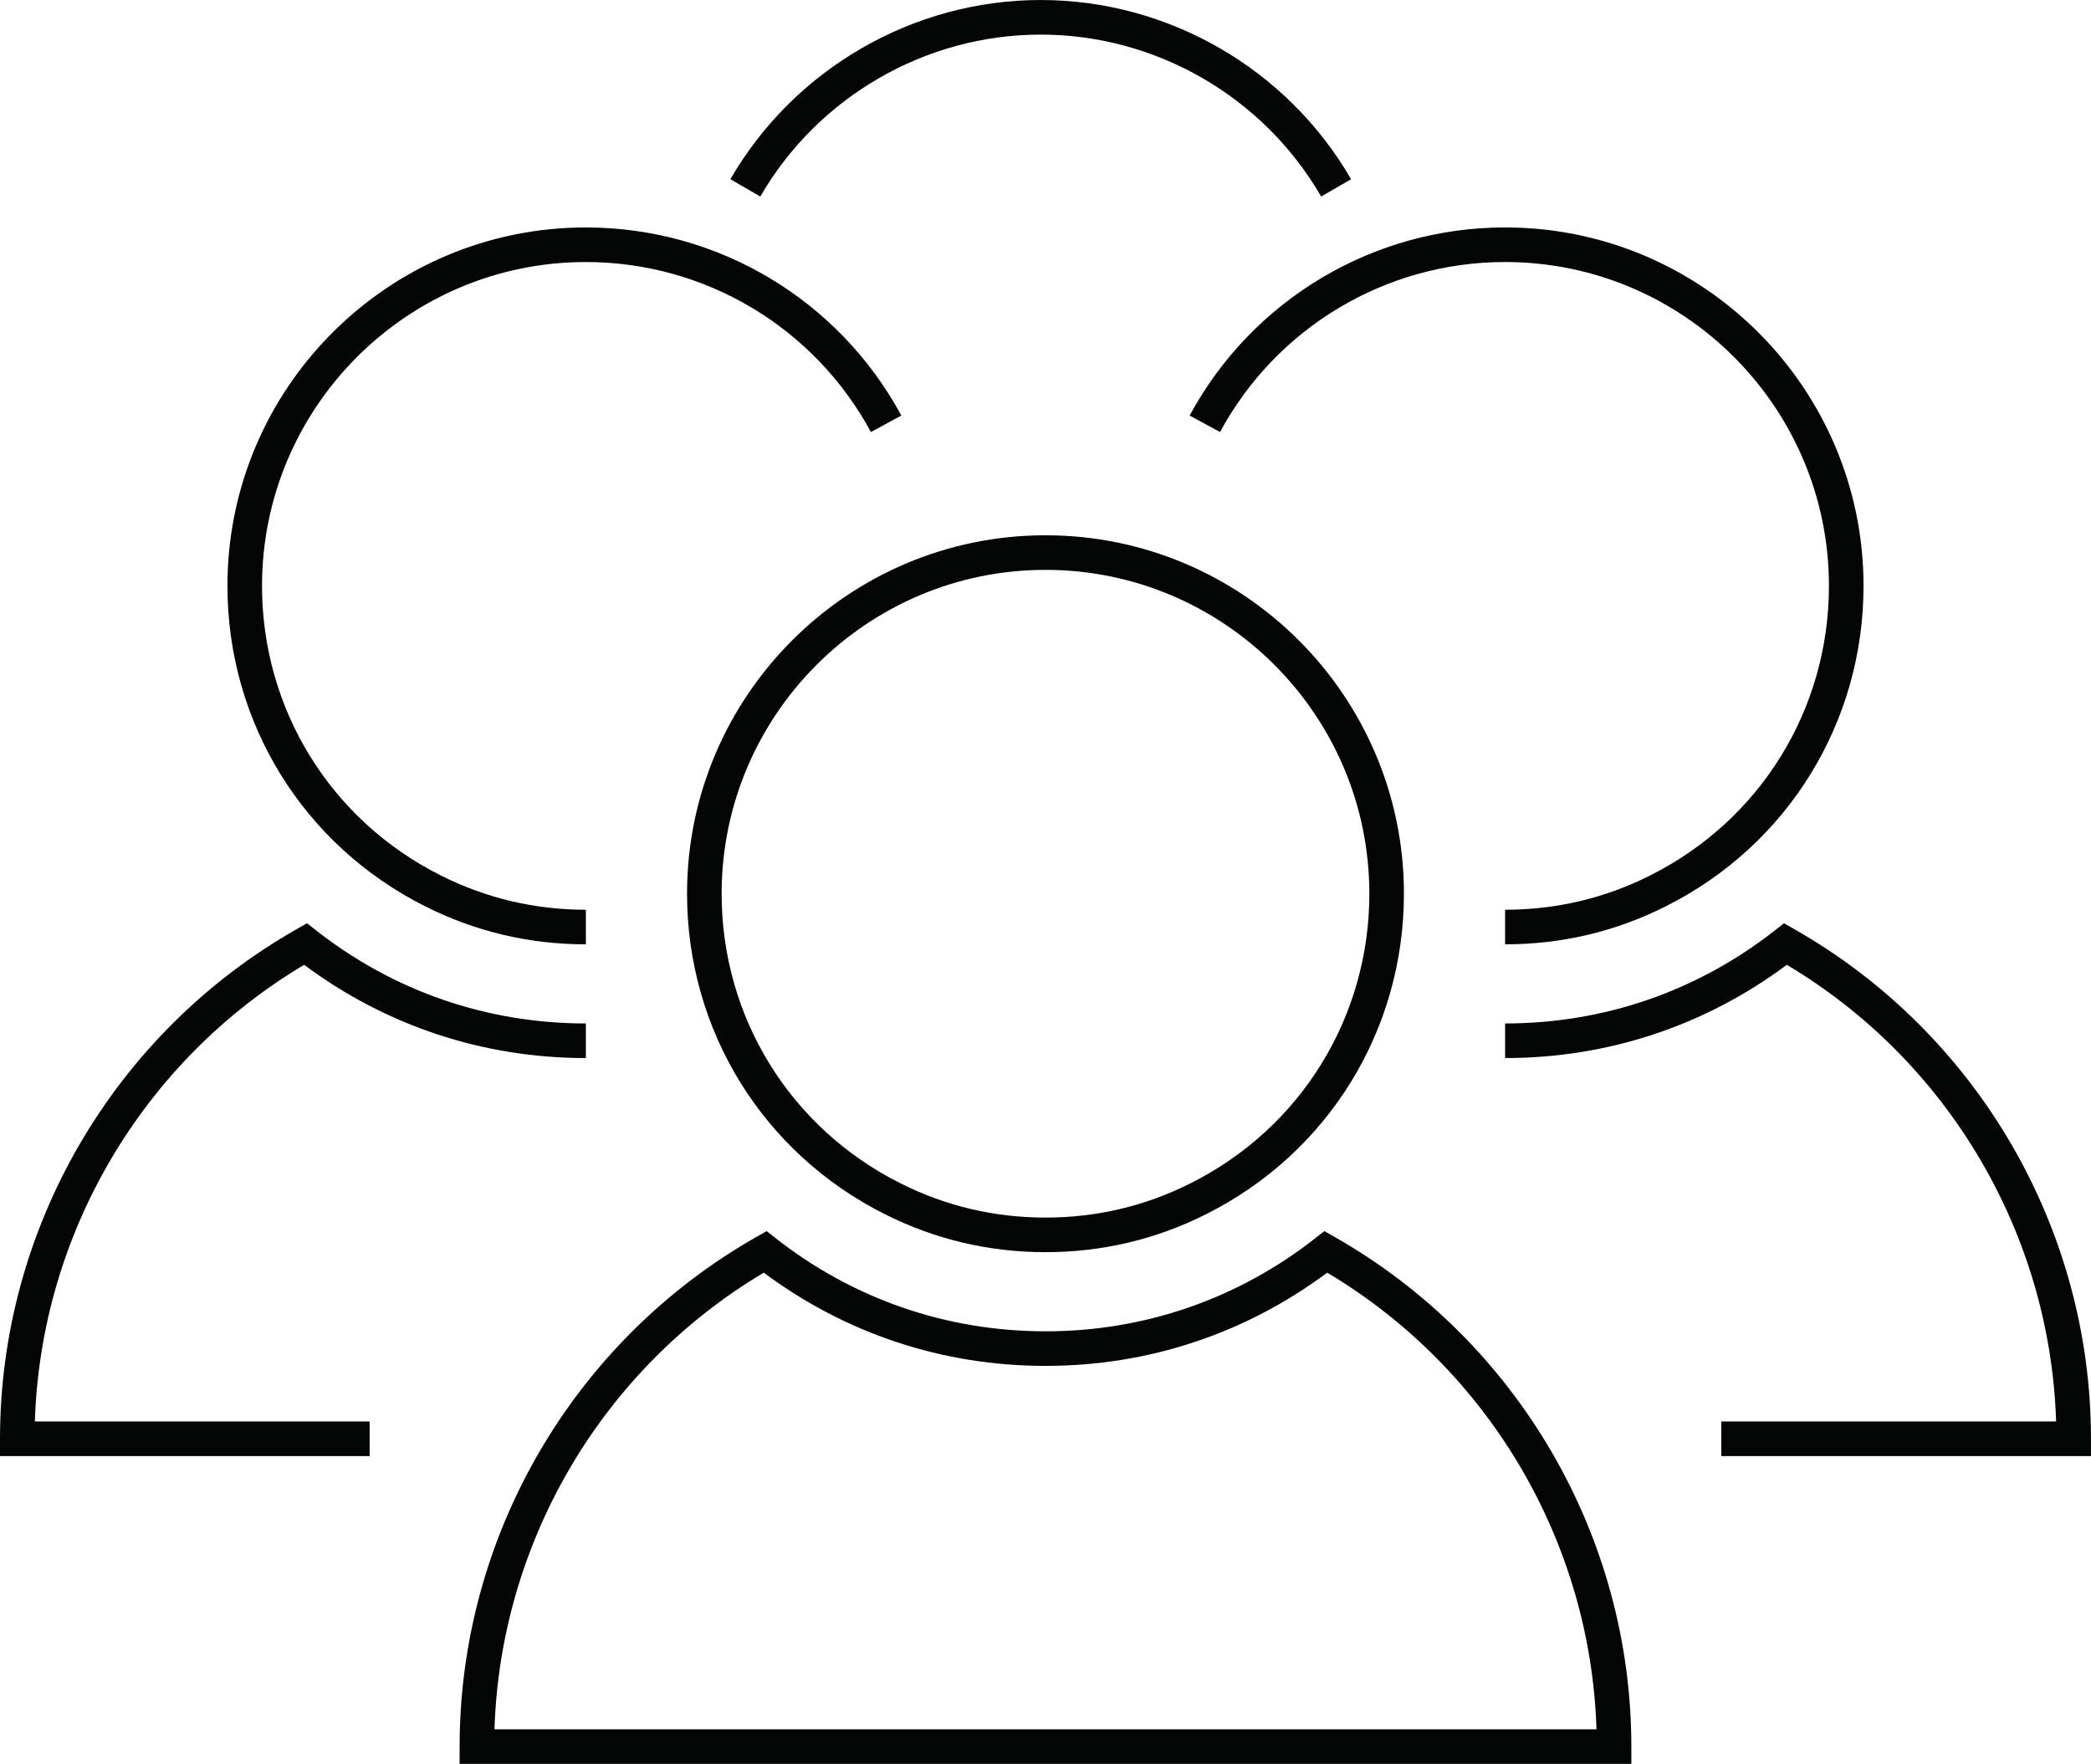
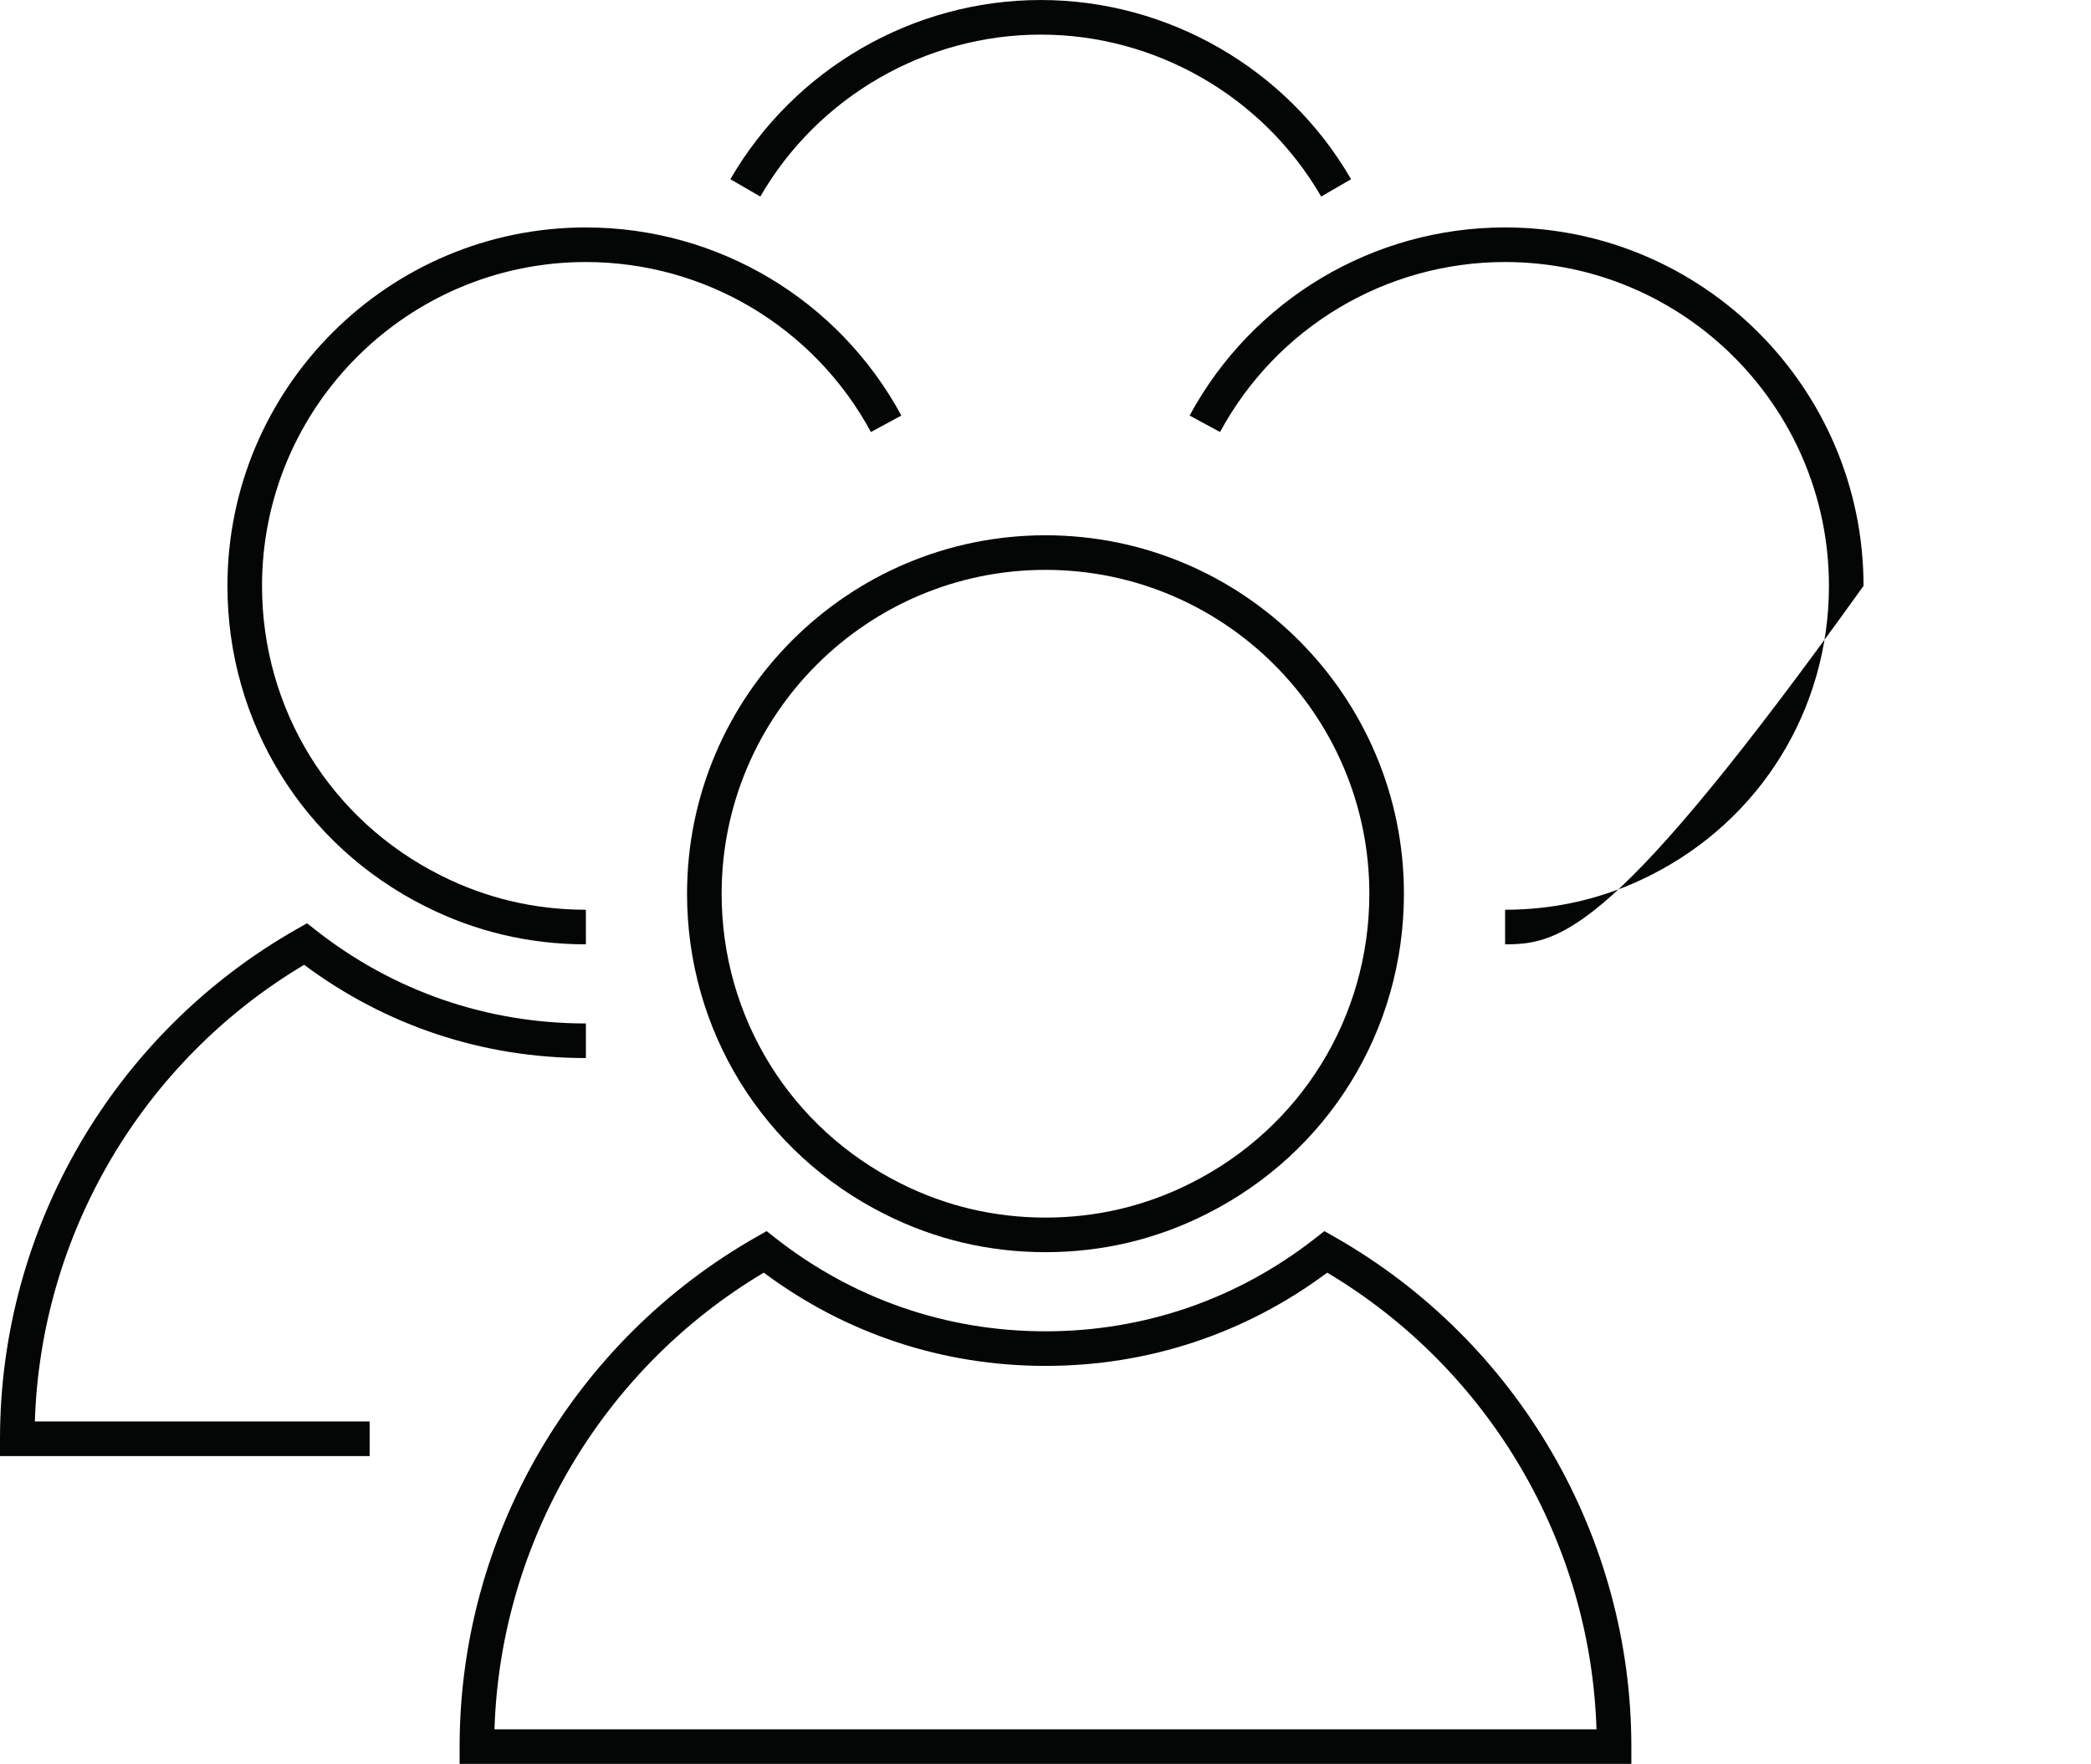
<svg xmlns="http://www.w3.org/2000/svg" height="2240.5" preserveAspectRatio="xMidYMid meet" version="1.0" viewBox="0.0 0.0 2656.0 2240.5" width="2656.0" zoomAndPan="magnify">
  <defs>
    <clipPath id="a">
      <path d="M 583 1563 L 2073 1563 L 2073 2240.488 L 583 2240.488 Z M 583 1563" />
    </clipPath>
    <clipPath id="b">
-       <path d="M 1911 1172 L 2655.969 1172 L 2655.969 1850 L 1911 1850 Z M 1911 1172" />
-     </clipPath>
+       </clipPath>
  </defs>
  <g>
    <g id="change1_3">
      <path d="M 1327.98 723.832 C 1101.152 723.832 916.625 908.363 916.625 1135.191 C 916.625 1291.918 1003.664 1432.859 1143.773 1503.02 C 1201.125 1531.906 1263.09 1546.547 1327.98 1546.547 C 1392.887 1546.547 1454.844 1531.906 1512.16 1503.039 C 1652.309 1432.859 1739.348 1291.918 1739.348 1135.191 C 1739.348 908.363 1554.816 723.832 1327.98 723.832 Z M 1327.98 1590.488 C 1256.164 1590.488 1187.559 1574.27 1124.039 1542.289 C 969.023 1464.648 872.688 1308.656 872.688 1135.191 C 872.688 884.145 1076.922 679.898 1327.98 679.898 C 1579.051 679.898 1783.285 884.145 1783.285 1135.191 C 1783.285 1308.656 1686.953 1464.648 1531.887 1542.309 C 1468.422 1574.27 1399.801 1590.488 1327.98 1590.488" fill="#040606" />
    </g>
    <g id="change1_4">
-       <path d="M 1911.766 1199.48 L 1911.766 1155.539 C 1976.676 1155.539 2038.641 1140.902 2095.945 1112.031 C 2236.098 1041.84 2323.125 900.902 2323.125 744.184 C 2323.125 517.352 2138.598 332.82 1911.766 332.82 C 1760.477 332.82 1621.746 415.551 1549.703 548.746 L 1511.062 527.836 C 1590.773 380.453 1744.328 288.879 1911.766 288.879 C 2162.832 288.879 2367.07 493.129 2367.07 744.184 C 2367.07 917.648 2270.746 1073.641 2115.668 1151.289 C 2052.219 1183.262 1983.605 1199.48 1911.766 1199.48" fill="#040606" />
+       <path d="M 1911.766 1199.48 L 1911.766 1155.539 C 1976.676 1155.539 2038.641 1140.902 2095.945 1112.031 C 2236.098 1041.84 2323.125 900.902 2323.125 744.184 C 2323.125 517.352 2138.598 332.82 1911.766 332.82 C 1760.477 332.82 1621.746 415.551 1549.703 548.746 L 1511.062 527.836 C 1590.773 380.453 1744.328 288.879 1911.766 288.879 C 2162.832 288.879 2367.07 493.129 2367.07 744.184 C 2052.219 1183.262 1983.605 1199.48 1911.766 1199.48" fill="#040606" />
    </g>
    <g clip-path="url(#a)" id="change1_1">
      <path d="M 628.09 2196.539 L 2027.875 2196.539 C 2020.363 1958.301 1891.113 1738.793 1685.832 1616.504 C 1581.789 1694.031 1458.391 1734.941 1327.973 1734.941 C 1197.555 1734.941 1074.145 1694.031 970.129 1616.504 C 764.844 1738.793 635.598 1958.301 628.09 2196.539 Z M 2072.152 2240.488 L 583.801 2240.488 L 583.801 2218.512 C 583.801 1951.27 728.316 1703.16 960.934 1571.023 L 973.75 1563.73 L 985.336 1572.82 C 1083.988 1650.133 1202.465 1691 1327.973 1691 C 1453.469 1691 1571.949 1650.133 1670.625 1572.82 L 1682.207 1563.742 L 1695.023 1571.023 C 1927.648 1703.16 2072.152 1951.27 2072.152 2218.512 L 2072.152 2240.488" fill="#040606" />
    </g>
    <g clip-path="url(#b)" id="change1_2">
      <path d="M 2655.973 1849.469 L 2186.434 1849.469 L 2186.434 1805.531 L 2611.684 1805.531 C 2604.172 1567.301 2474.926 1347.789 2269.633 1225.492 C 2165.609 1303.02 2042.195 1343.918 1911.777 1343.918 L 1911.777 1299.98 C 2037.277 1299.98 2155.77 1259.121 2254.43 1181.809 L 2266.016 1172.73 L 2278.824 1180 C 2511.457 1312.148 2655.973 1560.27 2655.973 1827.5 L 2655.973 1849.469" fill="#040606" />
    </g>
    <g id="change1_5">
      <path d="M 744.188 1199.484 C 672.355 1199.484 603.742 1183.266 540.25 1151.273 C 385.227 1073.645 288.891 917.652 288.891 744.188 C 288.891 493.137 493.133 288.891 744.188 288.891 C 911.629 288.891 1065.176 380.461 1144.906 527.836 L 1106.258 548.754 C 1034.207 415.566 895.48 332.832 744.188 332.832 C 517.363 332.832 332.832 517.359 332.832 744.188 C 332.832 900.902 419.871 1041.848 559.973 1112.004 C 617.316 1140.902 679.281 1155.543 744.188 1155.543 L 744.188 1199.484" fill="#040606" />
    </g>
    <g id="change1_6">
      <path d="M 469.52 1849.469 L 0 1849.469 L 0 1827.5 C 0 1560.27 144.512 1312.148 377.133 1180 L 389.949 1172.73 L 401.535 1181.809 C 500.199 1259.121 618.691 1299.98 744.191 1299.98 L 744.191 1343.922 C 613.77 1343.922 490.359 1303.02 386.328 1225.488 C 181.043 1347.789 51.793 1567.301 44.285 1805.531 L 469.52 1805.531 L 469.52 1849.469" fill="#040606" />
    </g>
    <g id="change1_7">
      <path d="M 965.738 249.648 L 927.719 227.629 C 1008.969 87.234 1160.039 0.008 1321.957 0.008 C 1483.887 0.008 1634.949 87.234 1716.168 227.641 L 1678.164 249.633 C 1604.734 122.766 1468.258 43.949 1321.957 43.949 C 1175.656 43.949 1039.176 122.766 965.738 249.648" fill="#040606" />
    </g>
  </g>
</svg>